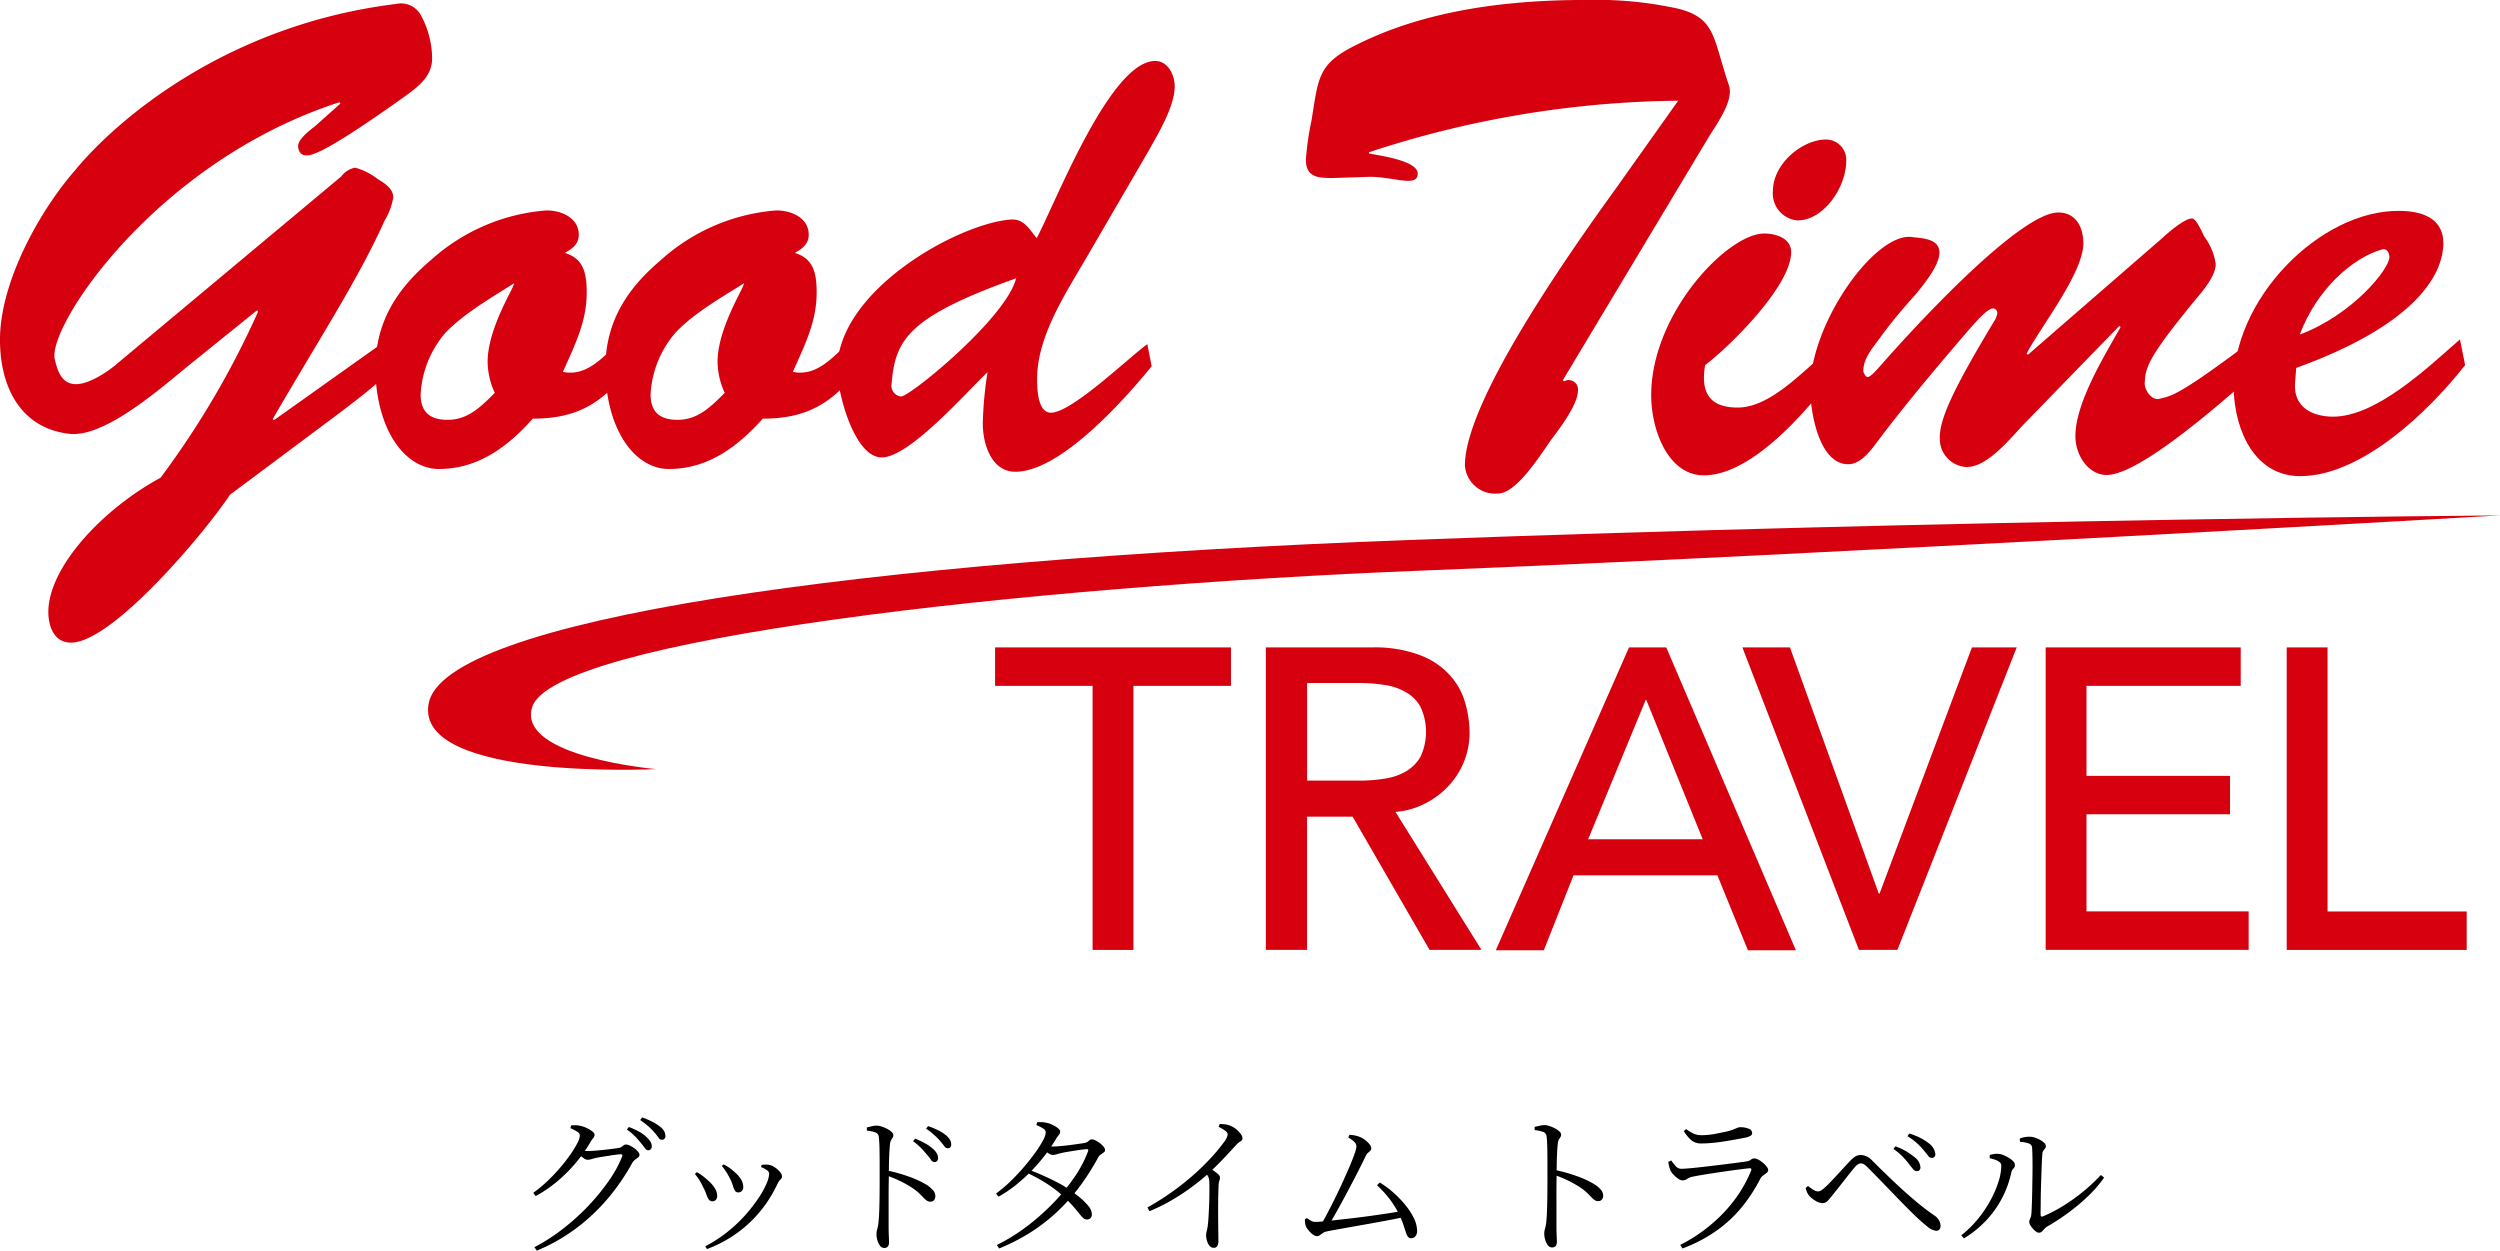
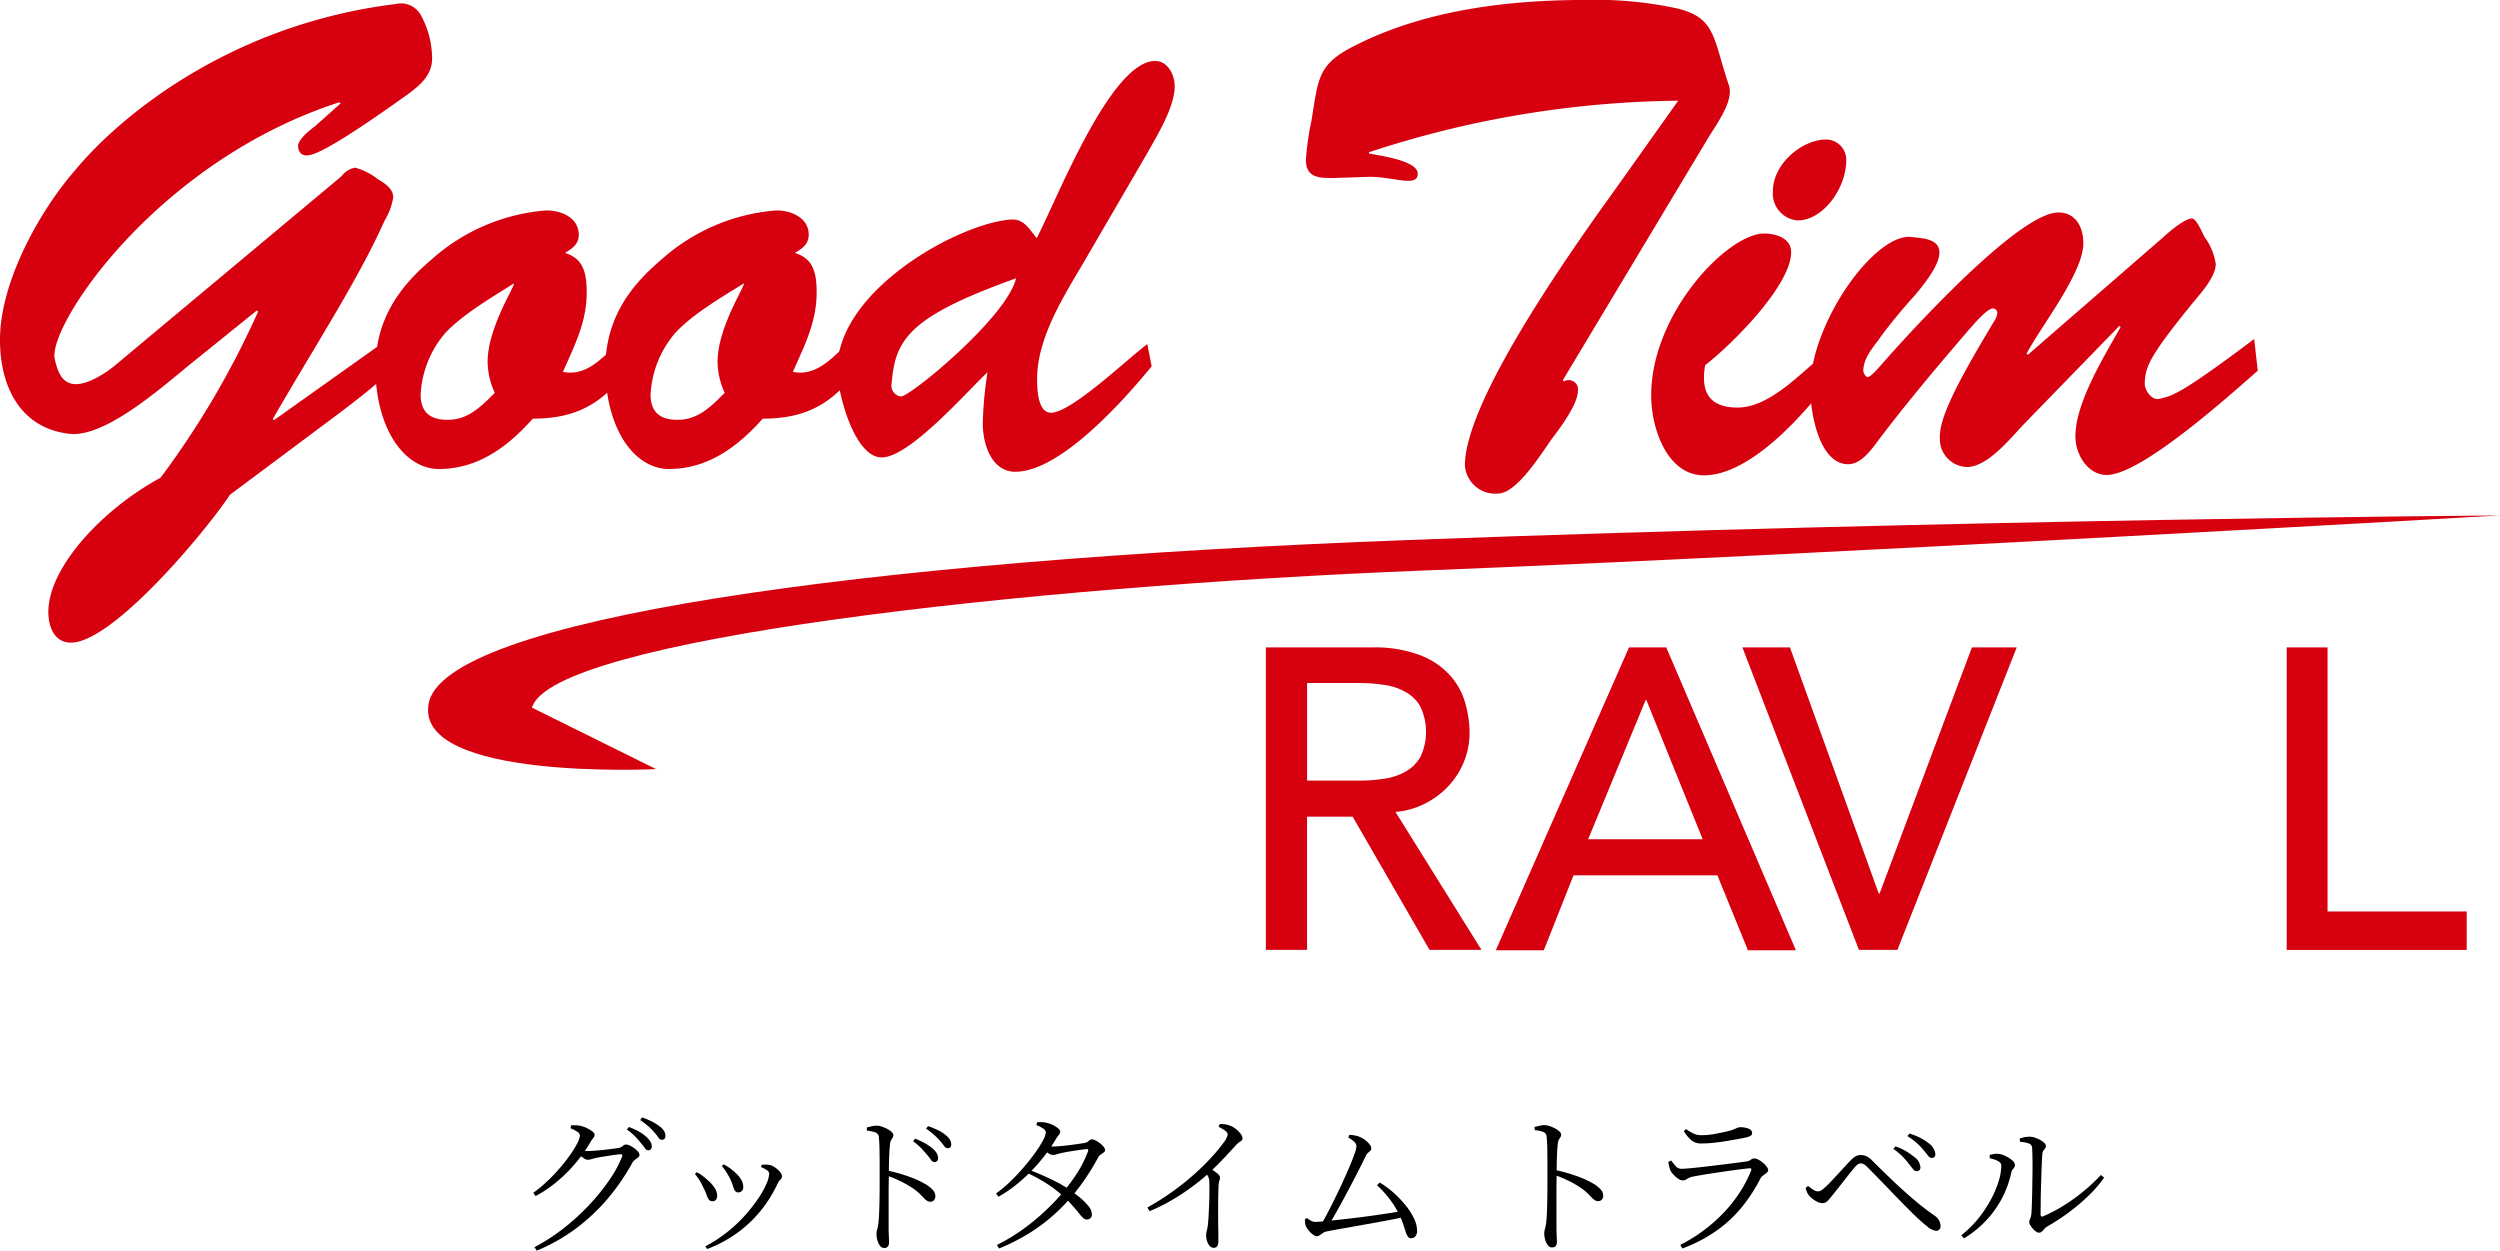
<svg xmlns="http://www.w3.org/2000/svg" width="244.217" height="122.171" viewBox="0 0 244.217 122.171">
  <g transform="translate(20767.107 15737.075)">
    <g transform="translate(-20770.508 -15930.375)">
-       <path d="M133.65,348.086s-23.508,1.162-22.23-6.351c1.355-8.249,41.9-14.019,95.813-16.033s106.54-2.4,106.54-2.4S247.9,327.134,208.7,328.683s-85.279,6.739-87.176,13.4C120.134,346.924,133.65,348.086,133.65,348.086Z" transform="translate(-66.156 -79.654)" fill="#d7000f" />
+       <path d="M133.65,348.086s-23.508,1.162-22.23-6.351c1.355-8.249,41.9-14.019,95.813-16.033s106.54-2.4,106.54-2.4S247.9,327.134,208.7,328.683s-85.279,6.739-87.176,13.4Z" transform="translate(-66.156 -79.654)" fill="#d7000f" />
      <g transform="translate(3.4 193.3)">
        <path d="M21.873,229.538c-2.982,2.44-8.365,7.165-11.773,6.7-4.725-.581-6.7-4.609-6.7-9.178,0-5.654,3.873-12.587,7.32-16.537,4.105-5,14.91-14.252,31.37-16.266a2.207,2.207,0,0,1,2.44,1.123,8.953,8.953,0,0,1,1.084,4.183c0,1.7-1.239,2.672-2.44,3.563-8.172,5.848-9.333,5.925-9.876,5.925-.465,0-.775-.387-.775-.929,0-.658,1.2-1.588,1.627-1.9l2.517-2.246-.116-.116c-17.854,5.77-28.465,21.8-27.807,25.057.31,1.394.775,2.479,2.091,2.479,1.239,0,3.059-1.162,4.066-2.053L36.745,211.1a2.157,2.157,0,0,1,1.355-.852,6.283,6.283,0,0,1,2.207,1.123c.658.387,1.51.929,1.51,1.781a6.489,6.489,0,0,1-.852,2.285c-2.556,5.693-6.313,11.425-10.921,19.364l.116.116,13.129-9.333c-.116,2.9.31,3.408-7.823,9.45l-9.6,7.165c-2.44,3.679-11.463,14.445-15.53,14.445-1.51,0-2.13-1.317-2.207-2.75-.194-4.376,5.112-10.185,10.96-13.361a85.279,85.279,0,0,0,9.527-16.227l-.116-.116Z" transform="translate(-3.4 -193.869)" fill="#d7000f" />
        <path d="M123.15,261.417c-2.672,3.757-5.306,5.306-9.682,5.306-2.517,2.827-5.422,4.918-9.178,4.918-3.1,0-5.964-3.408-6.2-9.372-.116-4.918,2.091-8.21,5.422-11.037a19.017,19.017,0,0,1,11.154-4.841c1.317-.077,3.292.581,3.292,2.362,0,.968-.7,1.394-1.355,1.781,1.781.542,2.13,1.9,2.13,3.873,0,2.9-1.2,5.19-2.324,7.746,2.633.542,4.3-1.975,6.158-3.486Zm-18.2-3.1a10.011,10.011,0,0,0-2.44,6.042c0,1.9,1.123,2.479,2.633,2.479,1.975,0,3.214-1.239,4.609-2.634a7.488,7.488,0,0,1-.7-3.021c0-3.408,2.788-7.552,2.556-7.668C109.557,254.833,106.768,256.421,104.948,258.319Z" transform="translate(-61.418 -225.826)" fill="#d7000f" />
        <path d="M181.15,261.417c-2.672,3.757-5.306,5.306-9.682,5.306-2.517,2.827-5.422,4.918-9.178,4.918-3.1,0-5.964-3.408-6.2-9.372-.116-4.918,2.091-8.21,5.422-11.037a19.017,19.017,0,0,1,11.154-4.841c1.317-.077,3.292.581,3.292,2.362,0,.968-.7,1.394-1.355,1.781,1.781.542,2.13,1.9,2.13,3.873,0,2.9-1.2,5.19-2.324,7.746,2.633.542,4.3-1.975,6.158-3.486Zm-18.2-3.1a10.011,10.011,0,0,0-2.44,6.042c0,1.9,1.123,2.479,2.633,2.479,1.975,0,3.214-1.239,4.609-2.634a7.488,7.488,0,0,1-.7-3.021c0-3.408,2.788-7.552,2.556-7.668C167.518,254.833,164.729,256.421,162.948,258.319Z" transform="translate(-96.956 -225.826)" fill="#d7000f" />
        <path d="M238.96,227.87c-1.975,3.408-4.841,7.668-4.841,11.889,0,1.046.077,3.292,1.355,3.292,2.014,0,7.513-5.306,9.411-6.7l.426,2.169c-2.788,3.408-8.946,10.3-13.322,10.3-2.285,0-3.176-2.633-3.176-4.725a36.881,36.881,0,0,1,.465-5c-2.091,1.975-7.629,8.326-10.34,8.326-2.672,0-4.338-6.313-4.338-8.6,0-7.746,11.889-14.291,16.963-14.639,1.239-.077,1.743.852,2.517,1.82,1.975-3.757,7.2-17.311,11.58-17.311,1.2,0,1.9,1.317,1.9,2.479,0,1.975-1.627,4.647-2.556,6.313Zm-19.054,12.354a1.056,1.056,0,0,0,.891,1.239c.7.194,10.34-7.668,11.27-11.541C221.571,233.679,220.254,235.887,219.906,240.224Z" transform="translate(-132.807 -202.736)" fill="#d7000f" />
        <path d="M335.472,210.689c-1.355,0-2.672,0-2.672-1.781a27.136,27.136,0,0,1,.542-3.8c.7-4.26.581-5.577,4.492-7.474,6.816-3.408,14.91-4.338,22.307-4.338a37.333,37.333,0,0,1,9.024.852c3.718.929,3.408,2.943,4.957,7.474.542,1.588-1.355,3.989-2.207,5.461L357.9,230.44l.116.116a.907.907,0,0,1,1.355.929c0,1.317-1.781,3.679-2.517,4.647-1.084,1.51-3.447,5.383-5.306,5.383a2.965,2.965,0,0,1-3.214-2.75c0-6.506,10.96-21.8,14.871-27.226l5.964-8.4a99.19,99.19,0,0,0-30.208,5.035v.116c.852.194,4.764.658,4.764,1.975,0,1.394-2.4.271-4.764.31Z" transform="translate(-205.231 -193.3)" fill="#d7000f" />
        <path d="M437.521,251.775c-2.672,3.6-7.939,9.527-12.47,9.527-3.524,0-5.151-4.454-5.151-7.823,0-8.017,7.474-15.8,11.037-15.8,1.007,0,2.634.387,2.634,1.82,0,3.292-5.925,9.14-8.4,11.037-.465,2.672.426,4.144,3.176,4.144,3.176,0,6.274-3.486,8.636-5.383Zm-5.732-18.241c0-2.672,2.866-5.035,5.19-5.035a1.978,1.978,0,0,1,1.975,2.053c0,2.633-2.207,5.848-4.764,5.848A2.637,2.637,0,0,1,431.789,233.535Z" transform="translate(-258.599 -214.868)" fill="#d7000f" />
        <path d="M480.836,267.619c-1.355,1.433-3.524,4.144-5.538,4.144a2.739,2.739,0,0,1-2.633-2.75c-.077-1.9,1.355-4.918,5.267-11.425a2.089,2.089,0,0,0,.349-.852.44.44,0,0,0-.426-.465c-.581,0-1.9,1.588-2.324,2.053-3.1,3.6-6.429,7.552-9.256,11.347-.658.852-1.51,1.82-2.556,1.82-2.866,0-3.718-5.112-3.718-7.474.077-6.429,6.39-15.22,9.953-14.717.891.116,2.672.116,2.672,1.51,0,1.317-1.665,3.292-2.4,4.183a51.272,51.272,0,0,0-3.292,3.989c-.658.968-1.743,2.053-1.743,3.408,0,.116.194.581.426.581.31,0,1.007-.852,1.2-1.046,2.9-3.331,13.555-15.026,17.427-15.026,1.627,0,2.44,1.317,2.44,3.021,0,2.9-4.221,8.21-5.538,10.766l.116.116,13.245-11.5c.581-.542,2.091-1.82,2.788-1.82.465,0,1.084,1.588,1.239,1.82a5.869,5.869,0,0,1,1.084,2.633c0,1.123-1.2,2.556-1.859,3.331-4.647,5.654-5,6.7-5.073,8.21-.077.775.7,1.82,1.433,1.627,1.239-.31,1.9-.31,9.256-5.848l.349,3.1c-2.788,2.44-11.386,10.185-14.755,10.185-1.781,0-3.06-1.9-3.06-3.8,0-3.292,2.9-7.939,4.415-10.65l-.116-.116Z" transform="translate(-283.169 -226.142)" fill="#d7000f" />
-         <path d="M589.41,261.564c-3.64,4.647-10.185,10.844-16.111,10.844-4.337,0-6.39-4.26-6.506-8.6-.232-8.6,8.4-17.389,16.188-17.311,1.9,0,4.3.542,4.3,3.137,0,3.214-2.9,8.055-14.368,12.2l-.116,1.433c-.194,2.479,1.781,3.331,3.718,3.331,4.221,0,9.256-4.8,12.393-7.552Zm-7.4-10.573c0-.465-.31-.852-.7-.736-2.982.852-6.429,3.989-8.055,8.326C578.489,256.607,582.051,252.115,582.013,250.992Z" transform="translate(-348.6 -225.896)" fill="#d7000f" />
      </g>
      <g transform="translate(100.607 256.543)">
-         <path d="M263.927,360.357H254.4V356.6h23.043v3.757h-9.527v25.793h-3.989Z" transform="translate(-254.4 -356.6)" fill="#d7000f" />
        <path d="M322.7,356.6h10.418a12.464,12.464,0,0,1,4.686.775,7.41,7.41,0,0,1,2.9,1.975,6.736,6.736,0,0,1,1.472,2.672,10.937,10.937,0,0,1,.426,2.866,7.511,7.511,0,0,1-.5,2.75A7.723,7.723,0,0,1,340.67,370a8.06,8.06,0,0,1-2.285,1.781,7.639,7.639,0,0,1-3.021.891l8.4,13.477h-5.073l-7.513-13.013h-4.454v13.013H322.7Zm4.028,13.013h5.267a15.671,15.671,0,0,0,2.324-.194,5.851,5.851,0,0,0,2.053-.7,3.912,3.912,0,0,0,1.433-1.433,5.761,5.761,0,0,0,0-4.88,3.641,3.641,0,0,0-1.433-1.433,5.593,5.593,0,0,0-2.053-.7,15.675,15.675,0,0,0-2.324-.194h-5.267Z" transform="translate(-296.249 -356.6)" fill="#d7000f" />
        <path d="M393.713,356.6h3.64l12.664,29.588h-4.686l-2.982-7.32H388.291l-2.9,7.32H380.7Zm7.2,18.744-5.5-13.593h-.077l-5.616,13.593Z" transform="translate(-331.787 -356.6)" fill="#d7000f" />
        <path d="M442.9,356.6h4.647l8.675,24.05h.077l9.024-24.05H469.7l-11.657,29.549h-3.757Z" transform="translate(-369.898 -356.6)" fill="#d7000f" />
-         <path d="M519.3,356.6h19.093v3.757H523.328v8.791h14.02V372.9h-14.02v9.488h15.84v3.757H519.339V356.6Z" transform="translate(-416.71 -356.6)" fill="#d7000f" />
        <path d="M580.1,356.6h4.028v25.793h13.593v3.757H580.139V356.6Z" transform="translate(-453.963 -356.6)" fill="#d7000f" />
      </g>
    </g>
    <path d="M13.206-8.9a.409.409,0,0,1-.311-.209q-.152-.209-.388-.5t-.554-.628a5.8,5.8,0,0,0-.819-.69l.191-.251a6.684,6.684,0,0,1,1.021.468,3.529,3.529,0,0,1,.7.512,2.069,2.069,0,0,1,.4.481.9.9,0,0,1,.118.436.391.391,0,0,1-.1.277A.342.342,0,0,1,13.206-8.9ZM2.1.563A18.487,18.487,0,0,0,4.9-1.244,21.865,21.865,0,0,0,7.391-3.5,20.784,20.784,0,0,0,9.38-5.941a11.6,11.6,0,0,0,1.283-2.34q.084-.232-.124-.232a4.182,4.182,0,0,0-.428.037q-.308.038-.694.1l-.733.116q-.346.056-.552.1-.24.055-.456.12a1.313,1.313,0,0,1-.376.066.754.754,0,0,1-.412-.173q-.241-.173-.512-.387L6.606-8.9l.4.049a2.712,2.712,0,0,0,.309.019q.269,0,.708-.033t.9-.083q.464-.05.839-.1t.525-.076a.813.813,0,0,0,.45-.2.424.424,0,0,1,.323-.142.905.905,0,0,1,.353.1,2.594,2.594,0,0,1,.436.26,2.155,2.155,0,0,1,.364.33.512.512,0,0,1,.149.324.3.3,0,0,1-.131.247q-.131.1-.294.219a1.02,1.02,0,0,0-.277.31A21.072,21.072,0,0,1,9.271-4.194a18.89,18.89,0,0,1-3.1,2.919A17.648,17.648,0,0,1,2.329.9ZM1.984-4.743a13.127,13.127,0,0,0,1.37-1.138A17.294,17.294,0,0,0,4.6-7.188q.574-.671,1.011-1.3A9.059,9.059,0,0,0,6.292-9.6a1.892,1.892,0,0,0,.246-.745.482.482,0,0,0-.266-.378,3.888,3.888,0,0,0-.659-.339l.086-.284q.2,0,.424,0a2.139,2.139,0,0,1,.476.06,2.6,2.6,0,0,1,.613.213,3.1,3.1,0,0,1,.541.324q.223.171.223.313a.5.5,0,0,1-.133.344,2.847,2.847,0,0,0-.3.436A14.147,14.147,0,0,1,6.092-7.618,14.616,14.616,0,0,1,4.309-5.847,12.8,12.8,0,0,1,2.22-4.429ZM14.549-9.93a.411.411,0,0,1-.338-.218,5.352,5.352,0,0,0-.391-.5,6.252,6.252,0,0,0-.558-.566,9.175,9.175,0,0,0-.831-.643l.188-.26a8.021,8.021,0,0,1,1.008.433,4.411,4.411,0,0,1,.7.441,1.558,1.558,0,0,1,.439.463.947.947,0,0,1,.13.467.412.412,0,0,1-.091.287A.326.326,0,0,1,14.549-9.93ZM18.787.479A13.416,13.416,0,0,0,20.962-.935,13.971,13.971,0,0,0,22.7-2.576a15.464,15.464,0,0,0,1.278-1.64,8.553,8.553,0,0,0,.789-1.421,2.8,2.8,0,0,0,.264-.969.425.425,0,0,0-.18-.327,2.49,2.49,0,0,0-.619-.326l.071-.233q.156,0,.343-.01a1.633,1.633,0,0,1,.37.023,1.257,1.257,0,0,1,.429.156,2.4,2.4,0,0,1,.413.3,1.853,1.853,0,0,1,.311.348.582.582,0,0,1,.116.314.419.419,0,0,1-.153.319,1.265,1.265,0,0,0-.276.393,12.864,12.864,0,0,1-1.037,1.825,12.156,12.156,0,0,1-1.469,1.771A12.169,12.169,0,0,1,21.409-.487,12.453,12.453,0,0,1,18.963.745Zm.7-4.4a.413.413,0,0,1-.359-.181,1.976,1.976,0,0,1-.233-.5,4.587,4.587,0,0,0-.322-.712,5.219,5.219,0,0,0-.374-.7,5.2,5.2,0,0,0-.424-.572l.191-.177a3.893,3.893,0,0,1,.577.373q.277.215.472.4a3.243,3.243,0,0,1,.7.779,1.457,1.457,0,0,1,.236.754.6.6,0,0,1-.116.381A.412.412,0,0,1,19.483-3.921Zm2.529-.865a.369.369,0,0,1-.339-.186,2.218,2.218,0,0,1-.2-.5,4.119,4.119,0,0,0-.276-.671q-.1-.2-.225-.417T20.7-6.983a3.4,3.4,0,0,0-.294-.387l.179-.156a4.811,4.811,0,0,1,.6.365,4.765,4.765,0,0,1,.515.428,2.765,2.765,0,0,1,.578.665,1.447,1.447,0,0,1,.221.767.491.491,0,0,1-.146.382A.5.5,0,0,1,22.011-4.786ZM41.174-7.748a.419.419,0,0,1-.335-.221q-.152-.221-.388-.5T39.9-9.091a6.325,6.325,0,0,0-.813-.7l.2-.251a7.942,7.942,0,0,1,1,.474A4.169,4.169,0,0,1,41-9.07a1.706,1.706,0,0,1,.408.474.981.981,0,0,1,.124.466.39.39,0,0,1-.1.277A.342.342,0,0,1,41.174-7.748ZM36.261.642a.5.5,0,0,1-.408-.227A1.645,1.645,0,0,1,35.6-.124a2.1,2.1,0,0,1-.088-.566,1.709,1.709,0,0,1,.075-.5,4,4,0,0,0,.123-.679q.045-.42.069-1.038t.033-1.3q.009-.685.011-1.313t0-1.055q0-.456,0-.963t-.008-1q0-.491-.019-.919t-.05-.7a.518.518,0,0,0-.3-.474,3.292,3.292,0,0,0-.865-.189l-.015-.314q.286-.065.516-.12a1.845,1.845,0,0,1,.431-.056,1.642,1.642,0,0,1,.52.094,3.6,3.6,0,0,1,.541.232,1.874,1.874,0,0,1,.425.3.435.435,0,0,1,.163.3.418.418,0,0,1-.068.245q-.068.1-.143.225a1.075,1.075,0,0,0-.112.381q-.045.395-.071.92t-.035,1.052q-.009.527-.012.955,0,.315-.011.936T36.7-4.282q0,.772,0,1.554t0,1.431q.006.5.023.835t.017.532A.664.664,0,0,1,36.621.5.446.446,0,0,1,36.261.642Zm4.512-4.524a.6.6,0,0,1-.321-.09,1.6,1.6,0,0,1-.3-.255q-.158-.165-.38-.388a5.023,5.023,0,0,0-.559-.475,9.85,9.85,0,0,0-1.189-.71,12.533,12.533,0,0,0-1.481-.63v-.5a15.421,15.421,0,0,1,2.177.615,9.038,9.038,0,0,1,1.695.789,2.989,2.989,0,0,1,.6.5.9.9,0,0,1,.251.622.57.57,0,0,1-.125.361A.433.433,0,0,1,40.773-3.882ZM42.464-9.1a.432.432,0,0,1-.338-.218q-.157-.218-.4-.5t-.552-.56a7.422,7.422,0,0,0-.813-.637l.188-.248a7.579,7.579,0,0,1,1.008.415,3.7,3.7,0,0,1,.7.446,1.606,1.606,0,0,1,.427.463.948.948,0,0,1,.13.467.39.39,0,0,1-.091.281A.337.337,0,0,1,42.464-9.1ZM47.273.35a18.452,18.452,0,0,0,3.021-1.886,22.28,22.28,0,0,0,2.593-2.323,18.844,18.844,0,0,0,2.018-2.5,11.446,11.446,0,0,0,1.267-2.421q.108-.256-.159-.232t-.738.085q-.481.073-.963.153t-.747.143q-.24.054-.456.12a1.31,1.31,0,0,1-.376.066.823.823,0,0,1-.424-.167,6.068,6.068,0,0,1-.512-.381l.229-.357q.231.042.4.061a2.712,2.712,0,0,0,.309.019q.269,0,.721-.039t.936-.1q.484-.063.871-.12t.537-.082a.788.788,0,0,0,.45-.209.416.416,0,0,1,.322-.148.844.844,0,0,1,.349.107,2.553,2.553,0,0,1,.425.269,2.133,2.133,0,0,1,.353.339.538.538,0,0,1,.144.329.29.29,0,0,1-.139.239l-.3.214a.786.786,0,0,0-.256.306A22.824,22.824,0,0,1,55.392-5.4a18.876,18.876,0,0,1-2.143,2.423A17.372,17.372,0,0,1,50.644-.934,19.65,19.65,0,0,1,47.491.691Zm8.783-2.492a.5.5,0,0,1-.348-.145,3.539,3.539,0,0,1-.391-.434q-.225-.285-.58-.693t-.917-.938a11.641,11.641,0,0,0-1.634-1.271,15.842,15.842,0,0,0-1.92-1.055l.2-.3q.678.256,1.365.563t1.324.636a10.758,10.758,0,0,1,1.137.671q.574.389,1.091.82a5.7,5.7,0,0,1,.841.844,1.32,1.32,0,0,1,.331.768.531.531,0,0,1-.128.393A.492.492,0,0,1,56.057-2.142ZM47.194-4.68a13.184,13.184,0,0,0,1.386-1.167,19.227,19.227,0,0,0,1.32-1.4q.625-.733,1.113-1.41a10.04,10.04,0,0,0,.765-1.21,1.993,1.993,0,0,0,.277-.785.482.482,0,0,0-.266-.378,3.9,3.9,0,0,0-.659-.339l.086-.283q.2,0,.424,0a1.985,1.985,0,0,1,.465.06,2.465,2.465,0,0,1,.619.213,2.77,2.77,0,0,1,.523.324q.211.171.211.313a.5.5,0,0,1-.132.344,3.057,3.057,0,0,0-.306.436,15.654,15.654,0,0,1-1.091,1.6,17.188,17.188,0,0,1-1.335,1.528,16.449,16.449,0,0,1-1.518,1.366,12.1,12.1,0,0,1-1.645,1.1ZM61.982-3.315q1.139-.64,2.128-1.327t1.826-1.388q.837-.7,1.506-1.363t1.165-1.238q.5-.576.817-1.025a1.86,1.86,0,0,0,.4-.774.477.477,0,0,0-.205-.351,3.7,3.7,0,0,0-.688-.415l.119-.276q.25.006.494.032a1.771,1.771,0,0,1,.479.123A2,2,0,0,1,70.6-11a2.523,2.523,0,0,1,.476.475.789.789,0,0,1,.192.451.266.266,0,0,1-.084.211,2.142,2.142,0,0,1-.236.173,1.991,1.991,0,0,0-.362.333q-.451.5-1.091,1.18T68-6.69q-.306.285-.857.734t-1.3.979q-.752.53-1.68,1.06a17.2,17.2,0,0,1-1.979.964ZM68.458.624a.518.518,0,0,1-.408-.2,1.287,1.287,0,0,1-.251-.48,1.883,1.883,0,0,1-.083-.529,1.726,1.726,0,0,1,.064-.451,4.439,4.439,0,0,0,.109-.609q.036-.308.062-.766T68-3.376q.022-.51.03-1t.007-.882q0-.39-.012-.585a1.249,1.249,0,0,0-.1-.477,2.106,2.106,0,0,0-.352-.478l.458-.391q.4.26.718.5t.322.441a.976.976,0,0,1-.062.318,1.666,1.666,0,0,0-.077.45q-.042,1.09-.043,2.157T68.9-1.41q.012.849.012,1.3A1.073,1.073,0,0,1,68.8.467.391.391,0,0,1,68.458.624Zm10.416-2.16q.255-.4.606-1.058t.747-1.464q.4-.806.784-1.64t.7-1.575q.314-.741.5-1.271a2.726,2.726,0,0,0,.186-.729.637.637,0,0,0-.208-.454,2.51,2.51,0,0,0-.583-.414l.107-.272a4.27,4.27,0,0,1,.459.051,2.292,2.292,0,0,1,.4.1,2.09,2.09,0,0,1,.6.3,2.442,2.442,0,0,1,.486.449.722.722,0,0,1,.192.435.3.3,0,0,1-.094.218,2.741,2.741,0,0,1-.218.195.773.773,0,0,0-.206.27q-.226.468-.571,1.157t-.757,1.473q-.412.784-.836,1.573t-.815,1.48q-.39.691-.7,1.173ZM78.559-.51a.645.645,0,0,1-.327-.107,1.715,1.715,0,0,1-.346-.28,2.718,2.718,0,0,1-.295-.359,1.224,1.224,0,0,1-.174-.355,1.792,1.792,0,0,1-.045-.284,2.088,2.088,0,0,1,0-.286l.2-.1a2.521,2.521,0,0,0,.418.274.865.865,0,0,0,.392.1q.212,0,.78-.049T80.516-2.1Q81.3-2.182,82.2-2.29t1.789-.233q.89-.126,1.658-.244t1.277-.214l.126.6q-.636.144-1.467.3t-1.729.319l-1.749.31-1.553.277q-.7.126-1.136.219a.831.831,0,0,0-.305.142l-.287.2A.461.461,0,0,1,78.559-.51Zm9.183.2a.37.37,0,0,1-.307-.147,1.473,1.473,0,0,1-.212-.445q-.1-.3-.245-.744a8.813,8.813,0,0,0-.43-1.031,8.6,8.6,0,0,0-.931-1.493,10.733,10.733,0,0,0-1.207-1.319l.268-.263a8.646,8.646,0,0,1,1.284.941,10.392,10.392,0,0,1,1.177,1.21A6.685,6.685,0,0,1,88-2.289a2.911,2.911,0,0,1,.326,1.276.774.774,0,0,1-.159.5A.519.519,0,0,1,87.742-.314Zm13.757.9a.5.5,0,0,1-.408-.227,1.642,1.642,0,0,1-.257-.538,2.1,2.1,0,0,1-.088-.566,1.709,1.709,0,0,1,.075-.5,4,4,0,0,0,.123-.679q.045-.42.069-1.038t.033-1.3q.009-.685.011-1.313t0-1.055q0-.456,0-.963t-.008-1q0-.491-.019-.919t-.05-.7a.518.518,0,0,0-.3-.474,3.292,3.292,0,0,0-.865-.189l-.015-.314q.286-.065.516-.12a1.844,1.844,0,0,1,.431-.056,1.642,1.642,0,0,1,.52.094,3.6,3.6,0,0,1,.541.232,1.872,1.872,0,0,1,.425.3.435.435,0,0,1,.163.3.418.418,0,0,1-.068.245q-.068.1-.143.225a1.073,1.073,0,0,0-.112.381q-.045.395-.071.919t-.035,1.052q-.009.527-.012.955,0,.315-.011.936t-.006,1.393q0,.772,0,1.554t0,1.431q.006.5.023.835t.017.533a.664.664,0,0,1-.116.434A.446.446,0,0,1,101.5.582Zm4.512-4.524a.6.6,0,0,1-.321-.09,1.6,1.6,0,0,1-.3-.255q-.158-.165-.38-.388a5.031,5.031,0,0,0-.559-.475,9.831,9.831,0,0,0-1.189-.71,12.539,12.539,0,0,0-1.48-.63v-.5a15.428,15.428,0,0,1,2.176.615,9.03,9.03,0,0,1,1.695.789,2.989,2.989,0,0,1,.6.5.9.9,0,0,1,.251.622.57.57,0,0,1-.125.361A.433.433,0,0,1,106.011-3.941ZM114.034.338A15.52,15.52,0,0,0,116.352-1.1a15.493,15.493,0,0,0,1.942-1.725,13.473,13.473,0,0,0,1.543-1.954A12.723,12.723,0,0,0,120.947-6.9q.11-.279-.177-.243-.37.036-.938.109t-1.232.168q-.664.095-1.314.193t-1.189.19q-.539.092-.845.158a1.443,1.443,0,0,0-.549.217.764.764,0,0,1-.451.147.805.805,0,0,1-.423-.168,2.6,2.6,0,0,1-.458-.395,1.722,1.722,0,0,1-.3-.411,3.173,3.173,0,0,1-.126-.4,4.085,4.085,0,0,1-.08-.435l.287-.137a4.932,4.932,0,0,0,.462.583.717.717,0,0,0,.543.229q.258,0,.881-.057t1.411-.15l1.589-.189q.8-.1,1.453-.186t.964-.13a.888.888,0,0,0,.47-.171.5.5,0,0,1,.337-.128.9.9,0,0,1,.407.122,2.433,2.433,0,0,1,.447.308,2.458,2.458,0,0,1,.361.378.588.588,0,0,1,.145.332.349.349,0,0,1-.149.266q-.149.124-.33.25a.924.924,0,0,0-.284.311,15.79,15.79,0,0,1-1.778,2.749,12.541,12.541,0,0,1-2.46,2.31A14.7,14.7,0,0,1,114.243.691Zm2.024-9.909a1.42,1.42,0,0,1-.937-.307,3.728,3.728,0,0,1-.743-.9l.227-.2a3.945,3.945,0,0,0,.758.46,1.727,1.727,0,0,0,.689.14,7.04,7.04,0,0,0,1.287-.109q.585-.109,1.147-.232a5.337,5.337,0,0,0,.7-.2q.246-.1.4-.166a.717.717,0,0,1,.308-.07,2.08,2.08,0,0,1,.823.146.464.464,0,0,1,.338.425.307.307,0,0,1-.153.263,1.562,1.562,0,0,1-.513.181q-.418.085-.947.181t-1.119.189q-.589.093-1.172.149T116.058-9.571ZM138.6-8.155a.443.443,0,0,1-.34-.2q-.159-.2-.425-.524a6.082,6.082,0,0,0-.661-.7,6.389,6.389,0,0,0-.952-.705l.194-.251a6.184,6.184,0,0,1,1.111.444,4.632,4.632,0,0,1,.736.473,1.52,1.52,0,0,1,.691,1.09.379.379,0,0,1-.094.268A.337.337,0,0,1,138.6-8.155Zm-1.478,1.289a.462.462,0,0,1-.35-.2q-.167-.2-.415-.522a8.973,8.973,0,0,0-.6-.694,6.349,6.349,0,0,0-.9-.752l.194-.251a5.525,5.525,0,0,1,1.083.5,6.284,6.284,0,0,1,.744.528,1.337,1.337,0,0,1,.618,1.041.379.379,0,0,1-.107.264A.367.367,0,0,1,137.126-6.866Zm1.892,5.828a1.614,1.614,0,0,1-.86-.428q-.545-.428-1.3-1.155l-.719-.716q-.441-.44-.953-.972l-1.039-1.078q-.527-.546-1-1.028t-.81-.822a1.92,1.92,0,0,0-.36-.3.6.6,0,0,0-.3-.086.537.537,0,0,0-.253.074,1.24,1.24,0,0,0-.313.275q-.18.2-.465.559t-.6.761q-.317.407-.617.784l-.509.638q-.272.343-.481.567a.681.681,0,0,1-.52.225,1.352,1.352,0,0,1-.678-.231,2.522,2.522,0,0,1-.614-.5,1.225,1.225,0,0,1-.209-.341,3.275,3.275,0,0,1-.136-.4l.233-.212a4.17,4.17,0,0,0,.525.383.887.887,0,0,0,.435.155.633.633,0,0,0,.331-.1,2.346,2.346,0,0,0,.383-.308q.265-.231.6-.589t.694-.744l.669-.729q.313-.342.5-.531a2.45,2.45,0,0,1,.473-.4.947.947,0,0,1,.515-.152,1.487,1.487,0,0,1,.576.118,1.888,1.888,0,0,1,.608.461q.95.948,1.99,1.941T136.9-4.041a24.044,24.044,0,0,0,1.968,1.518,1.309,1.309,0,0,1,.432.452,1.114,1.114,0,0,1,.159.562.507.507,0,0,1-.111.342A.407.407,0,0,1,139.019-1.038Zm10.046.187a.5.5,0,0,1-.282-.115,1.946,1.946,0,0,1-.308-.285,2.081,2.081,0,0,1-.245-.335.588.588,0,0,1-.1-.277.627.627,0,0,1,.042-.244q.042-.1.1-.256a1.742,1.742,0,0,0,.074-.454q.018-.254.039-.837t.034-1.339q.013-.757.025-1.551t0-1.484q-.007-.69-.037-1.125a.449.449,0,0,0-.308-.409,2.938,2.938,0,0,0-.874-.166l-.027-.317a2.658,2.658,0,0,1,.509-.146,2.9,2.9,0,0,1,.47-.037,1.608,1.608,0,0,1,.5.089,2.994,2.994,0,0,1,.517.225,1.914,1.914,0,0,1,.4.289.425.425,0,0,1,.158.292.379.379,0,0,1-.075.252q-.075.089-.161.2a.669.669,0,0,0-.107.342q-.021.2-.047.758t-.05,1.287q-.024.731-.045,1.494T149.243-3.6q-.013.632-.01.971,0,.275.236.181a14.81,14.81,0,0,0,2.116-1.116,17.992,17.992,0,0,0,1.937-1.413,17.107,17.107,0,0,0,1.6-1.513l.314.257a12.1,12.1,0,0,1-1.541,1.788,19.043,19.043,0,0,1-1.929,1.626,21.513,21.513,0,0,1-2.054,1.345,1.094,1.094,0,0,0-.308.248,3.246,3.246,0,0,1-.255.266A.4.4,0,0,1,149.065-.851ZM141.484-.6a10.167,10.167,0,0,0,1.622-1.589,11.728,11.728,0,0,0,1.232-1.828,10.232,10.232,0,0,0,.782-1.818,5.322,5.322,0,0,0,.273-1.56.448.448,0,0,0-.206-.379,1.623,1.623,0,0,0-.474-.23q-.268-.082-.45-.122v-.32a3.765,3.765,0,0,1,.4-.089,1.7,1.7,0,0,1,.465-.016,1.54,1.54,0,0,1,.468.117,3.424,3.424,0,0,1,.527.265,2.072,2.072,0,0,1,.43.339.524.524,0,0,1,.169.352.475.475,0,0,1-.15.369.76.76,0,0,0-.21.413,9.892,9.892,0,0,1-.809,2.3,9.812,9.812,0,0,1-1.5,2.2,10.4,10.4,0,0,1-2.308,1.9Z" transform="translate(-20717 -15615.805)" />
  </g>
</svg>